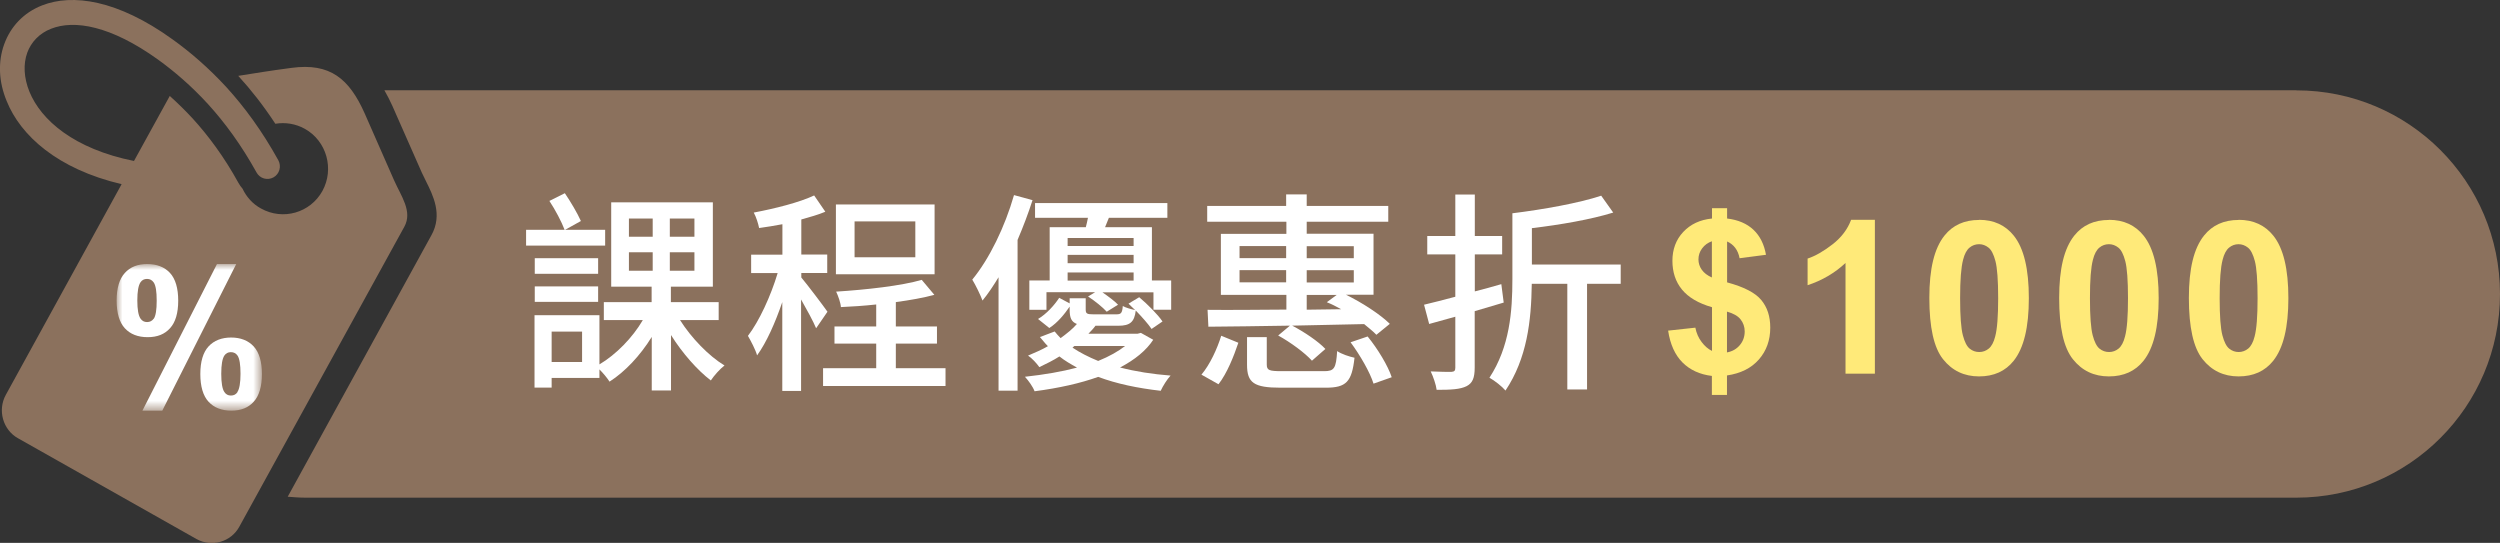
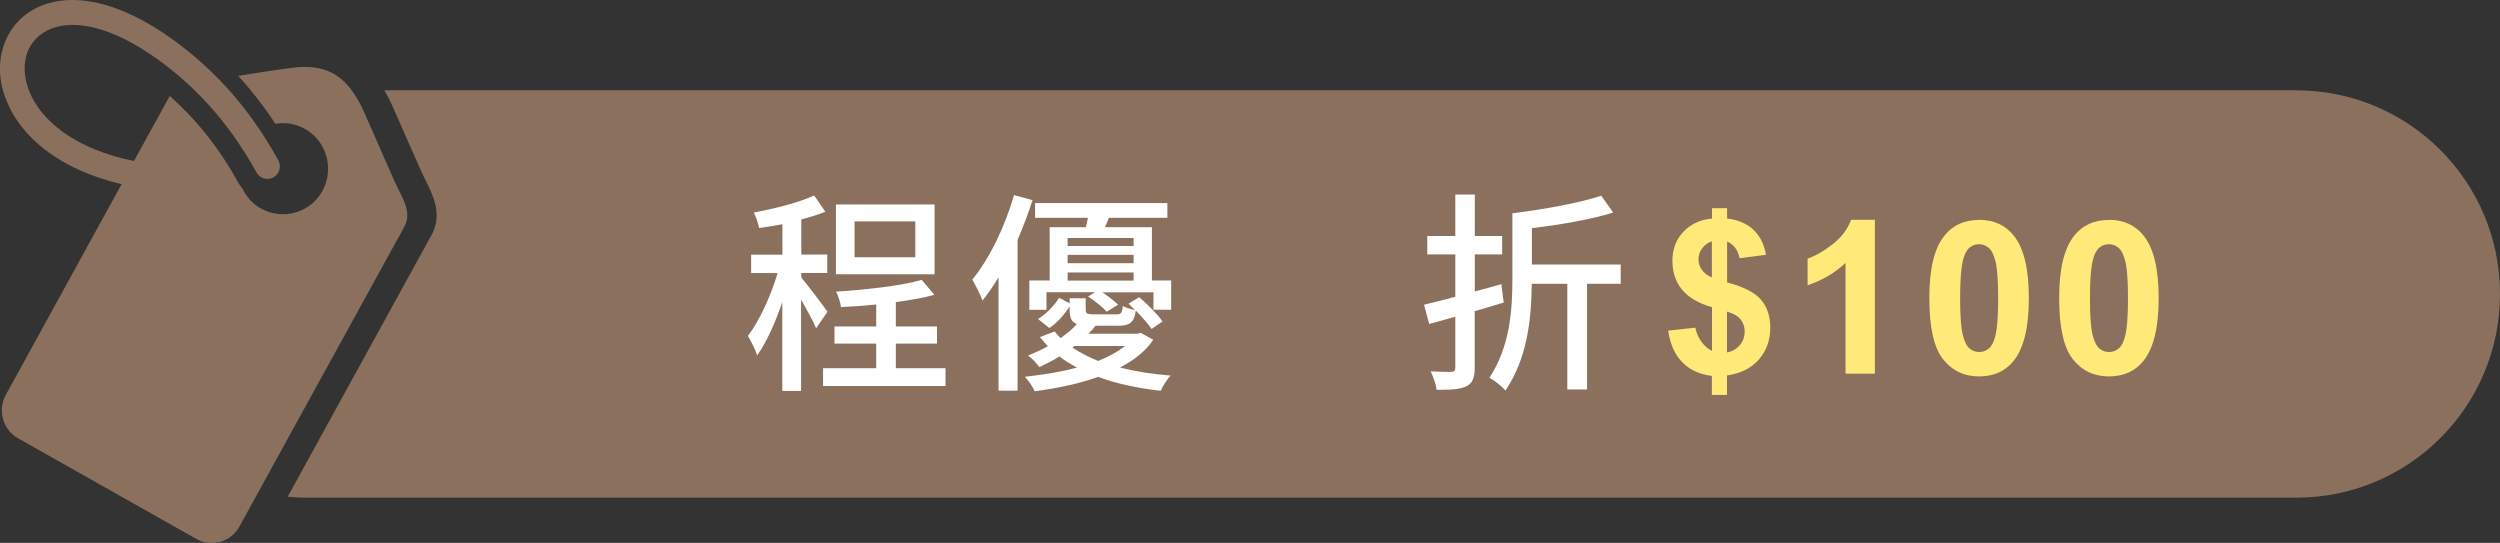
<svg xmlns="http://www.w3.org/2000/svg" id="uuid-77e0a497-428a-406a-a5cc-083576bc6252" data-name="圖層 2" viewBox="0 0 210.28 45.66">
  <rect x="0" y="0" width="210.28" height="45.66" fill="#333333" stroke="none" />
  <defs>
    <mask id="uuid-4e4c65eb-2550-4c28-bffb-be081501b9d4" data-name="mask" x="9.8" y="22.21" width="12.24" height="12.35" maskUnits="userSpaceOnUse">
      <g id="uuid-2ffbe11e-b413-4c88-b8ef-e51cb262b93c" data-name="mask0 45 2154">
-         <path d="m22.03,22.21h-12.24v12.35h12.24v-12.35Z" style="fill: #fff;" />
-       </g>
+         </g>
    </mask>
  </defs>
  <g id="uuid-424b7291-5926-4ecc-a052-e22d7c468600" data-name="圖層 1">
    <g>
      <path d="m193.14,7.59H32.33c.25.43.47.87.67,1.31l2.48,5.62c.11.24.23.48.35.72.59,1.19,1.42,2.81.46,4.54l-12.09,22c.49.04.99.08,1.5.08h167.45c9.46,0,17.13-7.66,17.13-17.13s-7.67-17.13-17.13-17.13h-.01Z" style="fill: #8b715d;" />
      <path d="m20.04,6.38c1.47-.23,2.64-.43,4.47-.67,3.26-.44,4.86.91,6.16,3.82l2.47,5.62c.59,1.34,1.58,2.63.87,3.92l-13.88,25.23c-.7,1.29-2.33,1.75-3.6,1.04L1.51,36.86c-1.27-.71-1.73-2.36-1.02-3.65L10.23,15.49C4.82,14.22,1.73,11.39.57,8.52-.13,6.85-.17,5.17.35,3.73.88,2.26,1.96,1.07,3.55.45,6.08-.54,9.88-.03,14.51,3.31c1.48,1.06,3.02,2.38,4.54,4.03,1.51,1.66,2.99,3.66,4.36,6.14.28.51.1,1.16-.41,1.44-.5.28-1.14.1-1.42-.41-1.28-2.31-2.66-4.19-4.08-5.75-1.41-1.54-2.84-2.76-4.21-3.75-3.97-2.85-7.04-3.37-9-2.59-.98.38-1.68,1.13-2,2.02-.34.95-.29,2.09.18,3.26.98,2.41,3.77,4.83,8.8,5.84l3.01-5.47c.63.57,1.27,1.19,1.91,1.88,1.34,1.47,2.66,3.24,3.87,5.44.1.17.21.34.34.48.32.68.85,1.29,1.56,1.67,1.83,1.02,4.14.37,5.16-1.48,1.01-1.85.36-4.19-1.47-5.22-.78-.44-1.68-.57-2.49-.43-1.01-1.54-2.05-2.86-3.12-4.03h-.03.02Z" style="fill: #8b715d; fill-rule: evenodd;" />
      <g style="fill: none; mask: url(#uuid-4e4c65eb-2550-4c28-bffb-be081501b9d4);">
        <g>
-           <path d="m14.3,22.96c-.46-.5-1.11-.75-1.92-.75s-1.43.25-1.88.75c-.46.5-.69,1.28-.69,2.32s.23,1.83.69,2.33c.46.5,1.1.75,1.92.75s1.43-.25,1.88-.75c.46-.5.69-1.28.69-2.32s-.23-1.83-.69-2.33Zm-1.37,3.84c-.13.19-.32.29-.56.29s-.42-.1-.55-.29c-.18-.26-.27-.77-.27-1.53s.09-1.27.27-1.53c.13-.19.31-.28.55-.28s.42.1.56.3c.17.25.25.75.25,1.53s-.08,1.27-.25,1.53v-.02Z" style="fill: #fff; fill-rule: evenodd;" />
          <path d="m13.65,34.54h-1.67l6.27-12.33h1.62l-6.22,12.33Z" style="fill: #fff; fill-rule: evenodd;" />
          <path d="m21.34,29.14c-.46-.5-1.11-.75-1.9-.75s-1.44.25-1.9.75c-.46.5-.69,1.28-.69,2.32s.23,1.83.69,2.33c.46.5,1.1.75,1.92.75s1.43-.25,1.88-.75c.46-.5.69-1.29.69-2.33s-.23-1.82-.69-2.32Zm-1.37,3.85c-.13.19-.31.28-.55.28s-.42-.1-.55-.3c-.17-.25-.26-.76-.26-1.53s.09-1.27.26-1.53c.13-.19.31-.29.55-.29s.43.1.56.29c.17.25.25.77.25,1.53s-.09,1.27-.26,1.53v.02Z" style="fill: #fff; fill-rule: evenodd;" />
        </g>
      </g>
      <g>
-         <path d="m50.89,20.66h-6.64v-1.33h3.24c-.25-.67-.79-1.69-1.28-2.43l1.3-.65c.5.74,1.06,1.69,1.35,2.34l-1.33.74h3.37v1.33Zm6.32,6.28c.94,1.48,2.41,3.01,3.73,3.8-.38.29-.88.85-1.15,1.26-1.13-.86-2.4-2.3-3.35-3.82v4.66h-1.62v-4.5c-.97,1.57-2.25,2.93-3.55,3.76-.2-.31-.52-.7-.85-1.03v.72h-4.02v.81h-1.44v-6.09h5.46v4.14c1.4-.83,2.79-2.25,3.65-3.73h-3.28v-1.51h4.02v-1.3h-3.4v-7.09h8.55v7.09h-3.53v1.3h4.02v1.51h-3.24Zm-6.9-3.91h-5.33v-1.31h5.33v1.31Zm-5.33,1.06h5.33v1.3h-5.33v-1.3Zm3.98,3.8h-2.56v2.56h2.56v-2.56Zm3.94-7.98h2v-1.53h-2v1.53Zm0,2.86h2v-1.55h-2v1.55Zm5.51-4.39h-2.07v1.53h2.07v-1.53Zm0,2.84h-2.07v1.55h2.07v-1.55Z" style="fill: #fff;" />
        <path d="m68.64,27.6c-.23-.56-.77-1.55-1.26-2.41v7.69h-1.58v-7.47c-.59,1.73-1.33,3.4-2.12,4.48-.13-.47-.52-1.21-.77-1.64.94-1.22,1.93-3.37,2.5-5.28h-2.23v-1.55h2.63v-2.56c-.67.13-1.33.23-1.96.32-.07-.36-.25-.94-.45-1.3,1.8-.34,3.83-.85,5.08-1.44l.94,1.37c-.59.25-1.3.45-2.02.65v2.95h2.18v1.55h-2.18v.38c.49.58,1.89,2.43,2.2,2.88l-.94,1.37Zm10.89,3.37v1.5h-10.3v-1.5h4.47v-2.07h-3.51v-1.44h3.51v-1.85c-1.01.11-2.03.18-2.97.22-.02-.36-.23-.94-.4-1.3,2.52-.16,5.49-.49,7.2-.99l1.06,1.26c-.92.25-2.05.45-3.24.61v2.05h3.46v1.44h-3.46v2.07h4.18Zm-.92-7.9h-8.3v-5.87h8.3v5.87Zm-1.62-4.45h-5.11v3.02h5.11v-3.02Z" style="fill: #fff;" />
        <path d="m86.85,16.83c-.36,1.12-.79,2.25-1.26,3.35v12.68h-1.6v-9.54c-.45.74-.88,1.39-1.35,1.96-.14-.4-.59-1.33-.86-1.76,1.44-1.75,2.74-4.43,3.51-7.11l1.57.43Zm10.17,11.72c-.61.94-1.57,1.71-2.81,2.36,1.3.34,2.72.56,4.25.68-.29.31-.65.88-.83,1.28-1.93-.22-3.71-.59-5.26-1.17-1.51.54-3.29.94-5.35,1.21-.14-.38-.5-.88-.81-1.22,1.64-.18,3.11-.43,4.38-.77-.52-.29-1.03-.58-1.48-.94-.5.32-1.08.61-1.69.9-.22-.32-.63-.76-.95-.97.59-.25,1.17-.5,1.67-.79-.25-.25-.45-.52-.67-.77l1.24-.47c.16.2.32.38.5.56.54-.4,1.01-.77,1.37-1.19-.47-.18-.61-.52-.61-1.21v-.25c-.43.63-1.01,1.35-1.71,1.8l-.95-.76c.7-.41,1.37-1.15,1.78-1.78l.88.47v-.43h1.35v.95c0,.34.11.4.65.4h1.93c.4,0,.49-.11.54-.7.23.14.7.27,1.04.34-.2-.18-.4-.38-.56-.54l.9-.54c.7.59,1.57,1.46,1.96,2.04l-.92.63c-.29-.43-.81-1.01-1.33-1.55-.11.97-.49,1.28-1.46,1.28h-1.93c-.16.23-.38.45-.59.67h4.14l.27-.07,1.04.58Zm1.49-4.95v2.45h-1.49v-1.46h-4.29c.49.34,1.03.74,1.31,1.04l-.95.59c-.32-.36-1.01-.92-1.57-1.28l.59-.36h-4.09v1.48h-1.44v-2.47h1.71v-4.48h3.04c.07-.27.13-.52.18-.79h-4.45v-1.24h11.13v1.24h-4.92l-.32.79h3.94v4.48h1.6Zm-8.71-3.58v.67h5.55v-.67h-5.55Zm5.55,1.42h-5.55v.7h5.55v-.7Zm-5.55,2.16h5.55v-.68h-5.55v.68Zm.41,5.64c.61.41,1.35.79,2.16,1.12.94-.38,1.69-.81,2.27-1.26h-4.27l-.16.14Z" style="fill: #fff;" />
-         <path d="m101.05,31.52c.72-.85,1.33-2.18,1.67-3.28l1.44.59c-.38,1.13-.95,2.57-1.67,3.49l-1.44-.81Zm7.13-12.87h-6.64v-1.33h6.64v-.97h1.73v.97h6.86v1.33h-6.86v1.01h5.62v5.13h-2.32c1.39.68,2.9,1.67,3.69,2.45l-1.13.92c-.27-.29-.65-.58-1.03-.9-2.02.05-4.09.09-6.05.13,1.03.54,2.2,1.33,2.79,1.96l-1.13.99c-.58-.65-1.8-1.55-2.84-2.12l.99-.83c-2.59.05-5.01.07-6.86.09l-.07-1.42c1.75.02,4.09,0,6.63-.02v-1.24h-5.51v-5.13h5.51v-1.01Zm-3.92,3.06h3.92v-1.01h-3.92v1.01Zm3.92,2.04v-1.03h-3.92v1.03h3.92Zm3.19,7.47c.85,0,1.01-.22,1.1-1.69.36.25,1.03.47,1.46.56-.22,2.03-.7,2.52-2.41,2.52h-3.82c-2.23,0-2.81-.41-2.81-1.93v-2.32h1.66v2.3c0,.49.2.56,1.28.56h3.55Zm-1.46-10.51v1.01h3.96v-1.01h-3.96Zm3.96,2.02h-3.96v1.03h3.96v-1.03Zm-1.06,3.28c-.41-.23-.81-.43-1.21-.59l.83-.61h-2.52v1.24l2.9-.04Zm2.23,2.3c.85,1.04,1.71,2.47,2.02,3.42l-1.53.54c-.29-.94-1.12-2.38-1.93-3.48l1.44-.49Z" style="fill: #fff;" />
        <path d="m124.04,26.16v4.75c0,.88-.18,1.31-.68,1.57-.54.27-1.31.31-2.52.31-.05-.42-.29-1.12-.5-1.55.76.04,1.51.04,1.73.04.25-.02.34-.09.34-.34v-4.3l-2.2.61-.43-1.62c.74-.18,1.64-.4,2.63-.67v-3.56h-2.36v-1.55h2.36v-3.49h1.64v3.49h2.3v1.55h-2.3v3.11c.74-.18,1.49-.4,2.23-.61l.2,1.55-2.43.72Zm12.28-2.29h-2.83v8.89h-1.66v-8.89h-2.99c-.04,3.13-.4,6.27-2.21,8.98-.31-.36-.88-.81-1.35-1.08,1.71-2.61,1.93-5.58,1.93-8.3v-5.53c2.59-.32,5.62-.86,7.47-1.48l1.01,1.42c-1.87.58-4.47,1.03-6.84,1.31v3.06h7.47v1.6Z" style="fill: #fff;" />
      </g>
      <g>
        <path d="m144,29.52v-3.68c-1.15-.33-1.99-.83-2.53-1.49s-.8-1.47-.8-2.42.3-1.77.91-2.42,1.41-1.03,2.42-1.13v-.87h1.27v.87c.93.11,1.67.43,2.22.95s.9,1.23,1.05,2.1l-2.22.29c-.13-.69-.49-1.16-1.05-1.41v3.44c1.41.38,2.36.87,2.87,1.48s.76,1.38.76,2.33c0,1.06-.32,1.95-.96,2.68s-1.53,1.17-2.68,1.34v1.64h-1.27v-1.6c-1.01-.12-1.84-.5-2.47-1.13s-1.04-1.53-1.21-2.68l2.29-.25c.09.47.27.87.53,1.21s.54.59.86.74Zm0-9.23c-.35.12-.62.32-.83.6s-.31.59-.31.93c0,.31.09.6.28.87s.47.48.85.65v-3.04Zm1.27,9.35c.44-.08.8-.29,1.07-.61s.41-.71.41-1.15c0-.39-.12-.73-.35-1.02s-.61-.5-1.14-.65v3.43Z" style="fill: #ffea79;" />
        <path d="m157.7,31.43h-2.47v-9.31c-.9.84-1.97,1.47-3.19,1.87v-2.24c.64-.21,1.34-.61,2.1-1.2s1.27-1.28,1.56-2.06h2v12.94Z" style="fill: #ffea79;" />
        <path d="m166.46,18.49c1.25,0,2.22.45,2.93,1.34.84,1.05,1.26,2.8,1.26,5.25s-.42,4.19-1.27,5.26c-.7.88-1.67,1.32-2.92,1.32s-2.26-.48-3.03-1.45-1.15-2.68-1.15-5.15.42-4.17,1.27-5.24c.7-.88,1.67-1.32,2.92-1.32Zm0,2.05c-.3,0-.57.1-.8.29s-.42.53-.54,1.02c-.17.64-.25,1.71-.25,3.23s.08,2.55.23,3.12.34.94.58,1.13.5.28.8.28.57-.1.8-.29.42-.53.54-1.02c.17-.63.25-1.71.25-3.22s-.08-2.55-.23-3.12-.34-.94-.58-1.13-.5-.29-.79-.29Z" style="fill: #ffea79;" />
        <path d="m177.38,18.49c1.25,0,2.22.45,2.93,1.34.84,1.05,1.26,2.8,1.26,5.25s-.42,4.19-1.27,5.26c-.7.88-1.67,1.32-2.92,1.32s-2.26-.48-3.03-1.45-1.15-2.68-1.15-5.15.42-4.17,1.27-5.24c.7-.88,1.67-1.32,2.92-1.32Zm0,2.05c-.3,0-.57.1-.8.29s-.42.53-.54,1.02c-.17.64-.25,1.71-.25,3.23s.08,2.55.23,3.12.34.94.58,1.13.5.28.8.28.57-.1.8-.29.42-.53.54-1.02c.17-.63.25-1.71.25-3.22s-.08-2.55-.23-3.12-.34-.94-.58-1.13-.5-.29-.79-.29Z" style="fill: #ffea79;" />
-         <path d="m188.29,18.49c1.25,0,2.22.45,2.93,1.34.84,1.05,1.26,2.8,1.26,5.25s-.42,4.19-1.27,5.26c-.7.88-1.67,1.32-2.92,1.32s-2.26-.48-3.03-1.45-1.15-2.68-1.15-5.15.42-4.17,1.27-5.24c.7-.88,1.67-1.32,2.92-1.32Zm0,2.05c-.3,0-.57.1-.8.29s-.42.53-.54,1.02c-.17.64-.25,1.71-.25,3.23s.08,2.55.23,3.12.34.94.58,1.13.5.28.79.28.57-.1.8-.29.42-.53.54-1.02c.17-.63.25-1.71.25-3.22s-.08-2.55-.23-3.12-.34-.94-.58-1.13-.5-.29-.8-.29Z" style="fill: #ffea79;" />
      </g>
    </g>
  </g>
</svg>